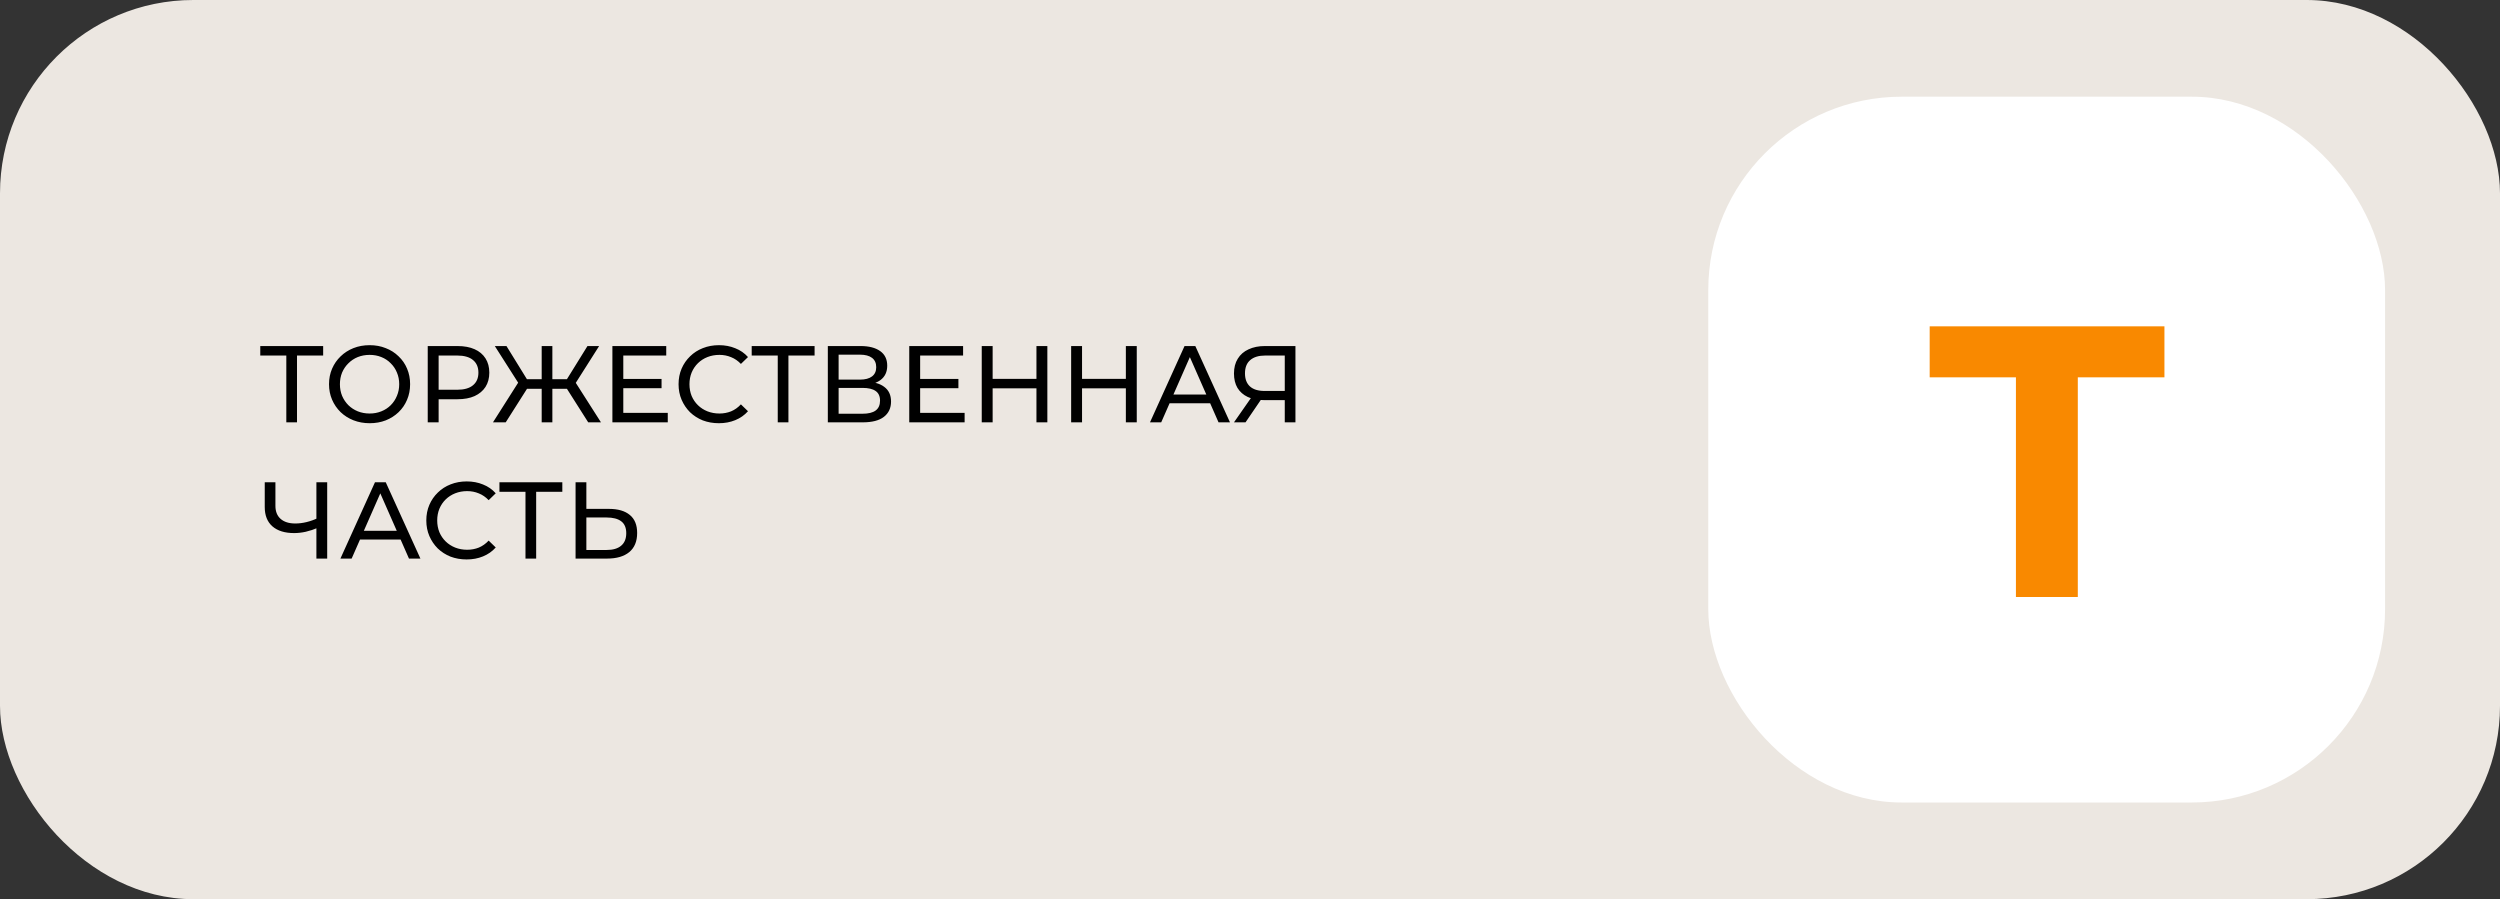
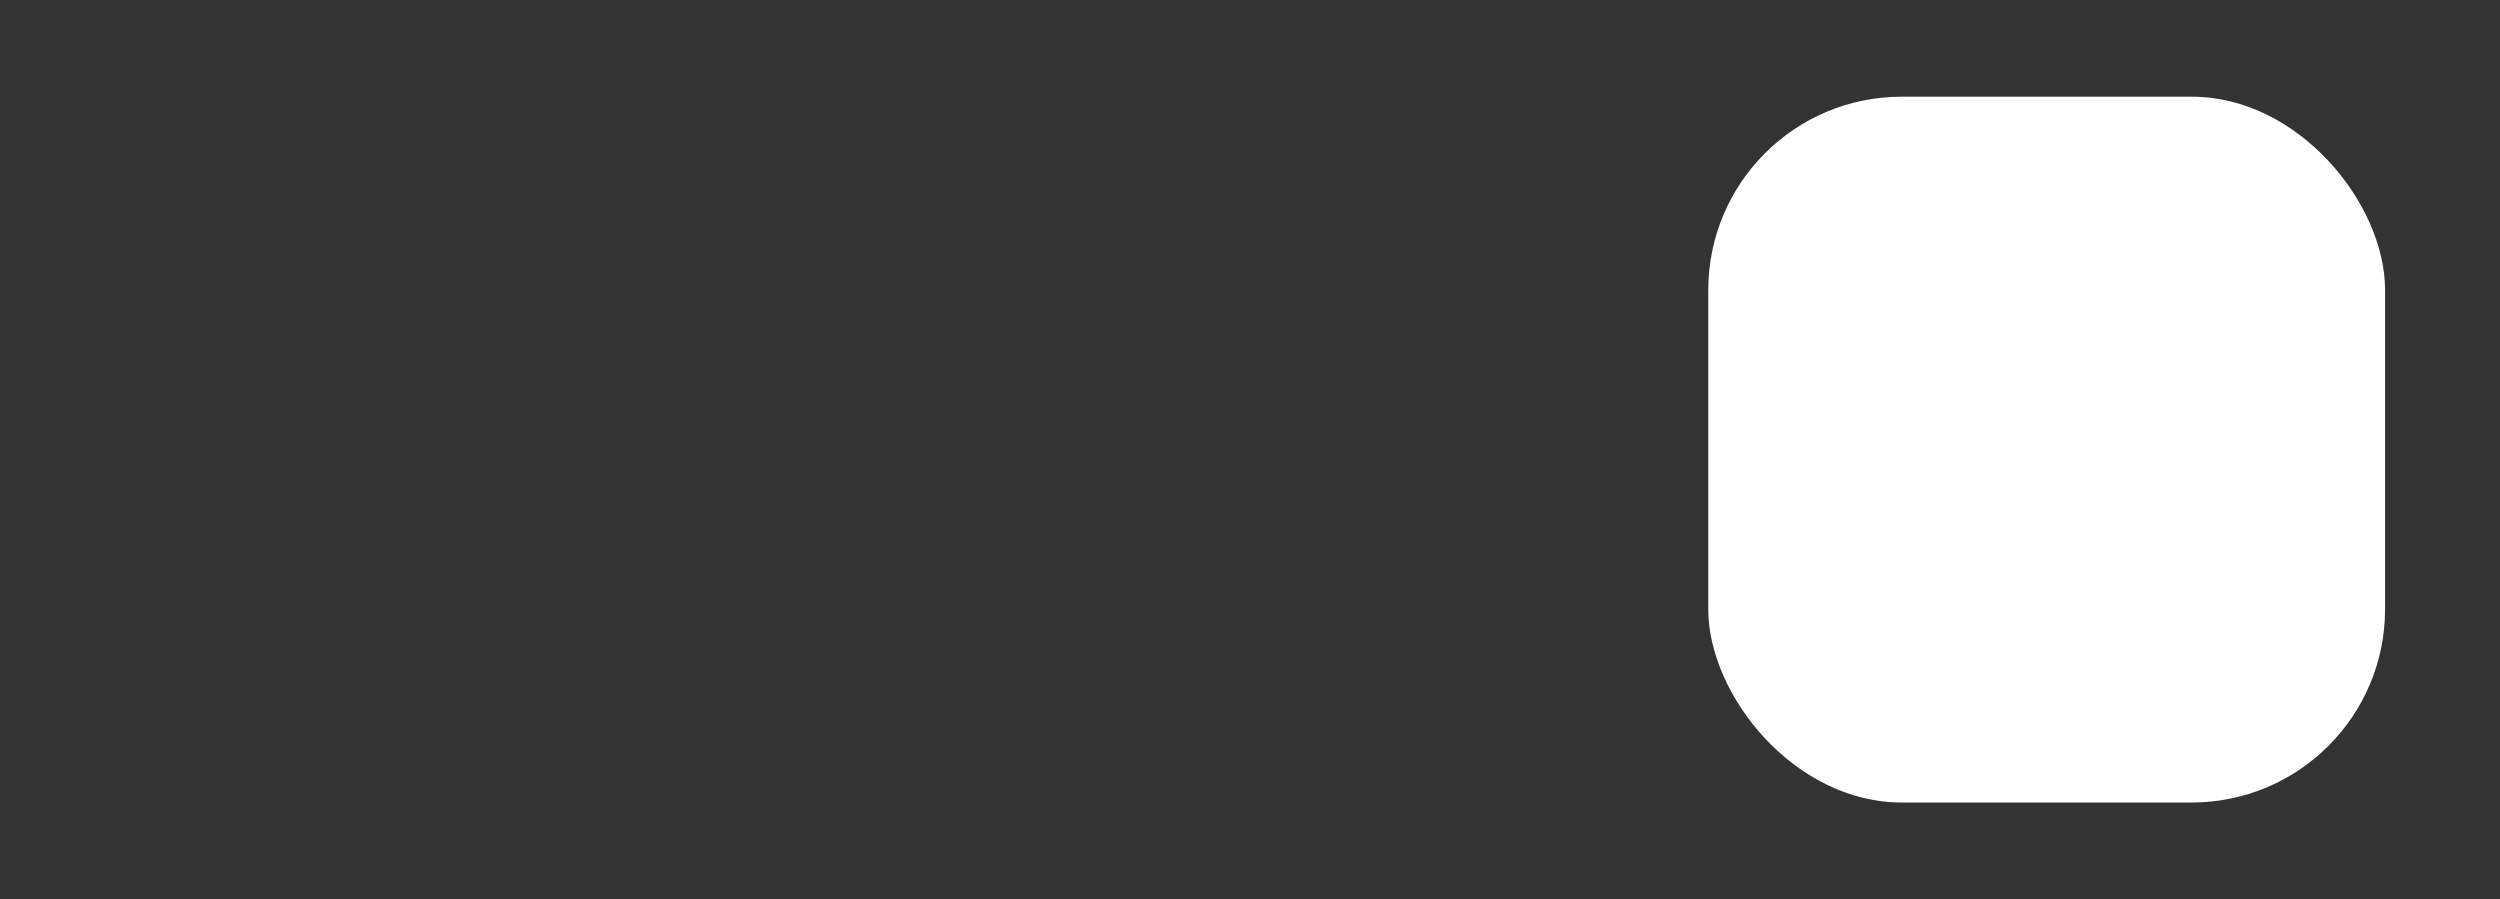
<svg xmlns="http://www.w3.org/2000/svg" width="367" height="132" viewBox="0 0 367 132" fill="none">
  <rect x="0" y="0" width="367" height="132" fill="#333333" stroke="none" />
-   <rect width="367" height="132" rx="28.387" fill="#ECE7E1" />
  <rect x="250.774" y="14.195" width="99.355" height="103.613" rx="28.387" fill="white" />
-   <path d="M295.938 87.644V53.296L298.038 55.397H283.277V47.903H317.739V55.397H302.978L305.022 53.296V87.644H295.938Z" fill="#F98900" />
-   <path d="M42.032 62V51.776L42.432 52.192H38.208V50.8H47.44V52.192H43.216L43.6 51.776V62H42.032ZM54.268 62.128C53.415 62.128 52.62 61.984 51.884 61.696C51.159 61.408 50.53 61.008 49.996 60.496C49.463 59.973 49.047 59.365 48.748 58.672C48.45 57.979 48.3 57.221 48.3 56.4C48.3 55.579 48.45 54.821 48.748 54.128C49.047 53.435 49.463 52.832 49.996 52.32C50.53 51.797 51.159 51.392 51.884 51.104C52.61 50.816 53.404 50.672 54.268 50.672C55.122 50.672 55.906 50.816 56.62 51.104C57.346 51.381 57.975 51.781 58.508 52.304C59.052 52.816 59.468 53.419 59.756 54.112C60.055 54.805 60.204 55.568 60.204 56.4C60.204 57.232 60.055 57.995 59.756 58.688C59.468 59.381 59.052 59.989 58.508 60.512C57.975 61.024 57.346 61.424 56.62 61.712C55.906 61.989 55.122 62.128 54.268 62.128ZM54.268 60.704C54.887 60.704 55.458 60.597 55.98 60.384C56.514 60.171 56.972 59.872 57.356 59.488C57.751 59.093 58.055 58.635 58.268 58.112C58.492 57.589 58.604 57.019 58.604 56.4C58.604 55.781 58.492 55.211 58.268 54.688C58.055 54.165 57.751 53.712 57.356 53.328C56.972 52.933 56.514 52.629 55.98 52.416C55.458 52.203 54.887 52.096 54.268 52.096C53.639 52.096 53.058 52.203 52.524 52.416C52.002 52.629 51.543 52.933 51.148 53.328C50.754 53.712 50.444 54.165 50.22 54.688C50.007 55.211 49.9 55.781 49.9 56.4C49.9 57.019 50.007 57.589 50.22 58.112C50.444 58.635 50.754 59.093 51.148 59.488C51.543 59.872 52.002 60.171 52.524 60.384C53.058 60.597 53.639 60.704 54.268 60.704ZM62.791 62V50.8H67.159C68.14 50.8 68.978 50.955 69.671 51.264C70.364 51.573 70.897 52.021 71.271 52.608C71.644 53.195 71.831 53.893 71.831 54.704C71.831 55.515 71.644 56.213 71.271 56.8C70.897 57.376 70.364 57.824 69.671 58.144C68.978 58.453 68.14 58.608 67.159 58.608H63.671L64.391 57.856V62H62.791ZM64.391 58.016L63.671 57.216H67.111C68.135 57.216 68.908 56.997 69.431 56.56C69.964 56.123 70.231 55.504 70.231 54.704C70.231 53.904 69.964 53.285 69.431 52.848C68.908 52.411 68.135 52.192 67.111 52.192H63.671L64.391 51.392V58.016ZM86.35 62L82.847 56.48L84.191 55.68L88.222 62H86.35ZM80.606 57.072V55.664H83.886V57.072H80.606ZM84.287 56.576L82.799 56.352L86.239 50.8H87.951L84.287 56.576ZM74.239 62H72.367L76.382 55.68L77.743 56.48L74.239 62ZM81.087 62H79.519V50.8H81.087V62ZM79.999 57.072H76.703V55.664H79.999V57.072ZM76.319 56.576L72.638 50.8H74.35L77.775 56.352L76.319 56.576ZM91.356 55.632H97.116V56.992H91.356V55.632ZM91.5 60.608H98.028V62H89.9V50.8H97.804V52.192H91.5V60.608ZM105.533 62.128C104.68 62.128 103.891 61.989 103.165 61.712C102.451 61.424 101.827 61.024 101.293 60.512C100.771 59.989 100.36 59.381 100.061 58.688C99.763 57.995 99.613 57.232 99.613 56.4C99.613 55.568 99.763 54.805 100.061 54.112C100.36 53.419 100.776 52.816 101.309 52.304C101.843 51.781 102.467 51.381 103.181 51.104C103.907 50.816 104.696 50.672 105.549 50.672C106.413 50.672 107.208 50.821 107.933 51.12C108.669 51.408 109.293 51.84 109.805 52.416L108.765 53.424C108.339 52.976 107.859 52.645 107.325 52.432C106.792 52.208 106.221 52.096 105.613 52.096C104.984 52.096 104.397 52.203 103.853 52.416C103.32 52.629 102.856 52.928 102.461 53.312C102.067 53.696 101.757 54.155 101.533 54.688C101.32 55.211 101.213 55.781 101.213 56.4C101.213 57.019 101.32 57.595 101.533 58.128C101.757 58.651 102.067 59.104 102.461 59.488C102.856 59.872 103.32 60.171 103.853 60.384C104.397 60.597 104.984 60.704 105.613 60.704C106.221 60.704 106.792 60.597 107.325 60.384C107.859 60.16 108.339 59.819 108.765 59.36L109.805 60.368C109.293 60.944 108.669 61.381 107.933 61.68C107.208 61.979 106.408 62.128 105.533 62.128ZM114.173 62V51.776L114.573 52.192H110.349V50.8H119.581V52.192H115.357L115.741 51.776V62H114.173ZM121.525 62V50.8H126.341C127.557 50.8 128.512 51.045 129.205 51.536C129.899 52.027 130.245 52.741 130.245 53.68C130.245 54.597 129.915 55.301 129.253 55.792C128.592 56.272 127.723 56.512 126.645 56.512L126.933 56.032C128.181 56.032 129.136 56.283 129.797 56.784C130.469 57.275 130.805 57.995 130.805 58.944C130.805 59.904 130.453 60.656 129.749 61.2C129.056 61.733 128.021 62 126.645 62H121.525ZM123.109 60.736H126.613C127.467 60.736 128.107 60.581 128.533 60.272C128.971 59.952 129.189 59.467 129.189 58.816C129.189 58.165 128.971 57.691 128.533 57.392C128.107 57.093 127.467 56.944 126.613 56.944H123.109V60.736ZM123.109 55.728H126.229C127.008 55.728 127.6 55.573 128.005 55.264C128.421 54.955 128.629 54.501 128.629 53.904C128.629 53.296 128.421 52.837 128.005 52.528C127.6 52.219 127.008 52.064 126.229 52.064H123.109V55.728ZM134.934 55.632H140.694V56.992H134.934V55.632ZM135.078 60.608H141.606V62H133.478V50.8H141.382V52.192H135.078V60.608ZM152.151 50.8H153.751V62H152.151V50.8ZM145.719 62H144.119V50.8H145.719V62ZM152.295 57.008H145.559V55.616H152.295V57.008ZM165.276 50.8H166.876V62H165.276V50.8ZM158.844 62H157.244V50.8H158.844V62ZM165.42 57.008H158.684V55.616H165.42V57.008ZM168.817 62L173.889 50.8H175.473L180.561 62H178.881L174.353 51.696H174.993L170.465 62H168.817ZM170.977 59.2L171.409 57.92H177.713L178.177 59.2H170.977ZM188.603 62V58.352L189.019 58.736H185.515C184.608 58.736 183.824 58.581 183.163 58.272C182.512 57.963 182.011 57.52 181.659 56.944C181.317 56.357 181.147 55.653 181.147 54.832C181.147 53.979 181.333 53.253 181.707 52.656C182.08 52.048 182.608 51.589 183.291 51.28C183.973 50.96 184.768 50.8 185.675 50.8H190.171V62H188.603ZM181.147 62L183.915 58.032H185.547L182.843 62H181.147ZM188.603 57.84V51.728L189.019 52.192H185.739C184.779 52.192 184.043 52.416 183.531 52.864C183.019 53.301 182.763 53.952 182.763 54.816C182.763 55.637 183.003 56.272 183.483 56.72C183.973 57.168 184.693 57.392 185.643 57.392H189.019L188.603 57.84ZM46.72 77.456C46.091 77.723 45.477 77.925 44.88 78.064C44.293 78.192 43.723 78.256 43.168 78.256C41.803 78.256 40.741 77.925 39.984 77.264C39.237 76.603 38.864 75.659 38.864 74.432V70.8H40.432V74.256C40.432 75.088 40.688 75.728 41.2 76.176C41.712 76.624 42.427 76.848 43.344 76.848C43.888 76.848 44.443 76.779 45.008 76.64C45.584 76.501 46.144 76.299 46.688 76.032L46.72 77.456ZM46.448 82V70.8H48.032V82H46.448ZM49.973 82L55.045 70.8H56.629L61.717 82H60.037L55.509 71.696H56.149L51.621 82H49.973ZM52.133 79.2L52.565 77.92H58.869L59.333 79.2H52.133ZM68.502 82.128C67.649 82.128 66.859 81.989 66.134 81.712C65.419 81.424 64.795 81.024 64.262 80.512C63.739 79.989 63.329 79.381 63.03 78.688C62.731 77.995 62.582 77.232 62.582 76.4C62.582 75.568 62.731 74.805 63.03 74.112C63.329 73.419 63.745 72.816 64.278 72.304C64.811 71.781 65.435 71.381 66.15 71.104C66.875 70.816 67.665 70.672 68.518 70.672C69.382 70.672 70.177 70.821 70.902 71.12C71.638 71.408 72.262 71.84 72.774 72.416L71.734 73.424C71.307 72.976 70.827 72.645 70.294 72.432C69.761 72.208 69.19 72.096 68.582 72.096C67.953 72.096 67.366 72.203 66.822 72.416C66.289 72.629 65.825 72.928 65.43 73.312C65.035 73.696 64.726 74.155 64.502 74.688C64.289 75.211 64.182 75.781 64.182 76.4C64.182 77.019 64.289 77.595 64.502 78.128C64.726 78.651 65.035 79.104 65.43 79.488C65.825 79.872 66.289 80.171 66.822 80.384C67.366 80.597 67.953 80.704 68.582 80.704C69.19 80.704 69.761 80.597 70.294 80.384C70.827 80.16 71.307 79.819 71.734 79.36L72.774 80.368C72.262 80.944 71.638 81.381 70.902 81.68C70.177 81.979 69.377 82.128 68.502 82.128ZM77.141 82V71.776L77.541 72.192H73.317V70.8H82.549V72.192H78.325L78.709 71.776V82H77.141ZM89.406 74.704C90.729 74.704 91.747 75.003 92.462 75.6C93.177 76.187 93.534 77.067 93.534 78.24C93.534 79.477 93.145 80.416 92.366 81.056C91.598 81.685 90.515 82 89.118 82H84.494V70.8H86.078V74.704H89.406ZM89.054 80.736C89.982 80.736 90.691 80.528 91.182 80.112C91.683 79.696 91.934 79.083 91.934 78.272C91.934 77.483 91.689 76.901 91.198 76.528C90.707 76.155 89.993 75.968 89.054 75.968H86.078V80.736H89.054Z" fill="black" />
</svg>